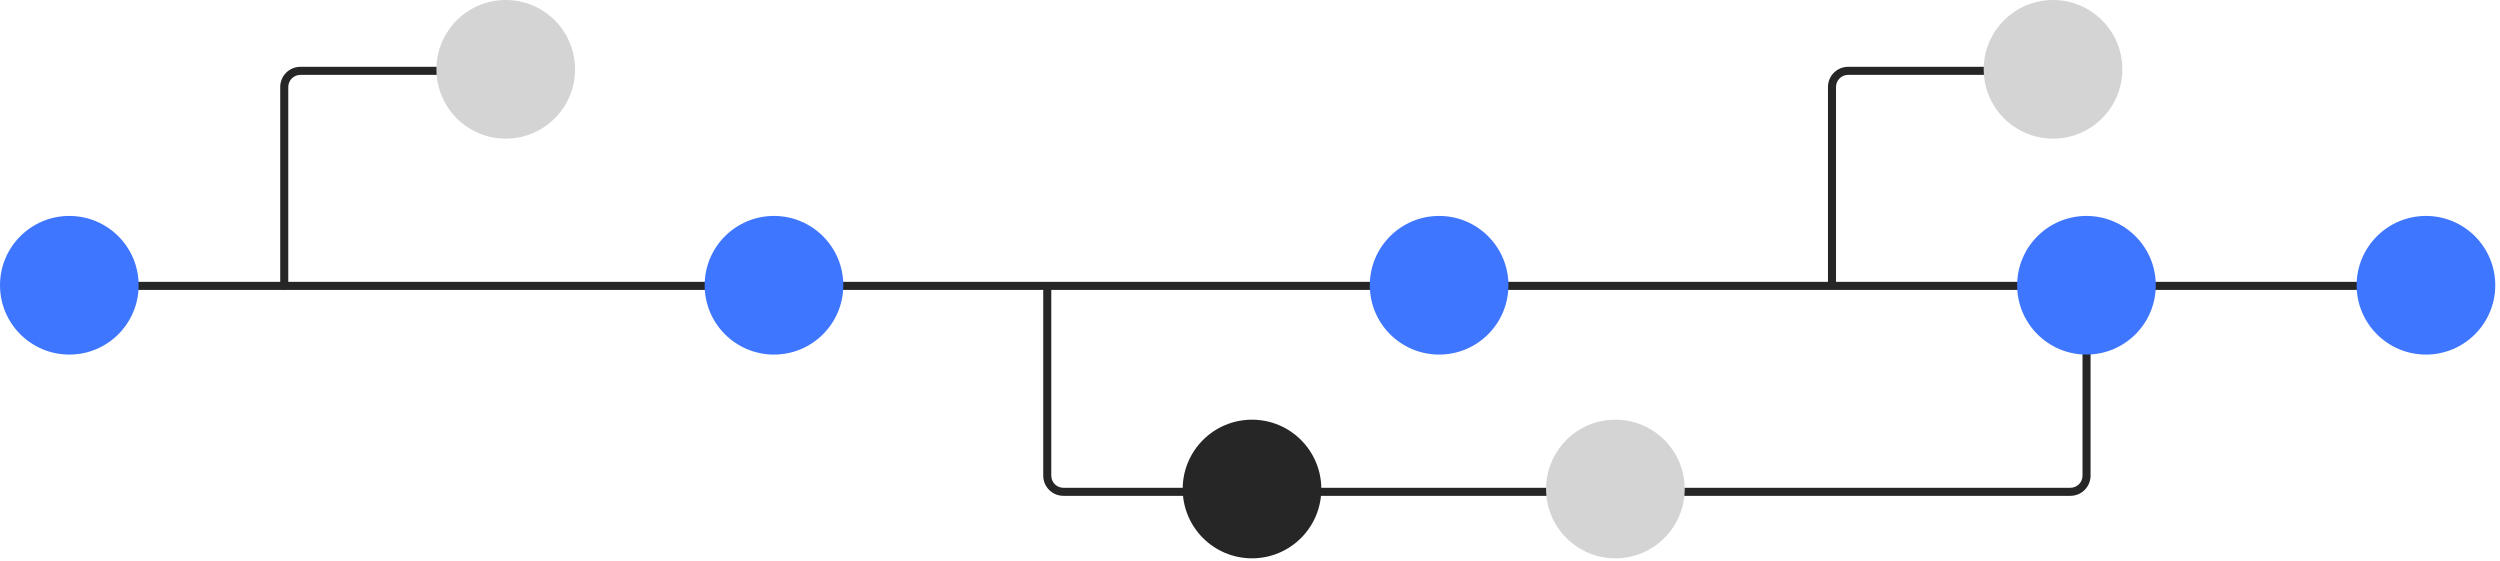
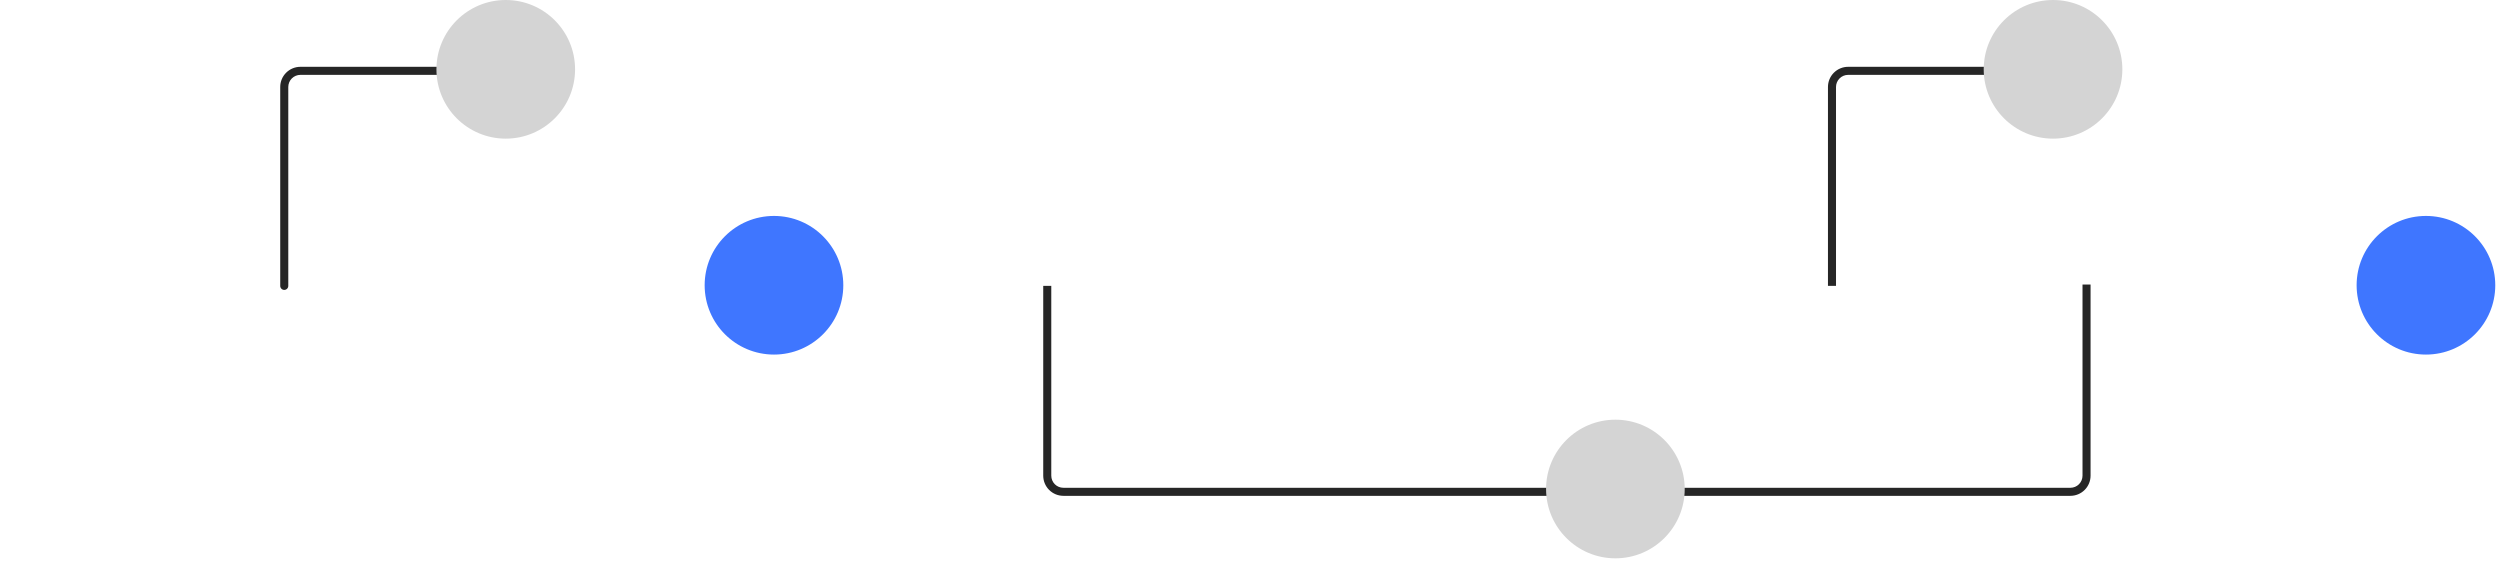
<svg xmlns="http://www.w3.org/2000/svg" width="236" height="53" viewBox="0 0 236 53" fill="none">
  <path d="M195.448 46.807H100.383C99.878 46.806 99.395 46.606 99.038 46.249C98.682 45.893 98.481 45.409 98.481 44.905V26.987H99.241V44.905C99.242 45.208 99.362 45.498 99.576 45.712C99.79 45.926 100.08 46.046 100.383 46.046H195.448C195.75 46.046 196.04 45.926 196.254 45.712C196.468 45.498 196.589 45.208 196.589 44.905V26.862H197.35V44.905C197.349 45.409 197.149 45.893 196.792 46.249C196.435 46.606 195.952 46.806 195.448 46.807Z" fill="#262626" />
-   <path d="M229.943 26.606H6.551V27.367H229.943V26.606Z" fill="#262626" />
-   <path d="M6.544 33.472C10.158 33.472 13.088 30.543 13.088 26.928C13.088 23.314 10.158 20.384 6.544 20.384C2.93 20.384 0 23.314 0 26.928C0 30.543 2.93 33.472 6.544 33.472Z" fill="#3F76FF" />
  <path d="M73.064 33.472C76.678 33.472 79.608 30.543 79.608 26.928C79.608 23.314 76.678 20.384 73.064 20.384C69.449 20.384 66.519 23.314 66.519 26.928C66.519 30.543 69.449 33.472 73.064 33.472Z" fill="#3F76FF" />
-   <path d="M118.189 52.706C121.803 52.706 124.733 49.776 124.733 46.162C124.733 42.548 121.803 39.618 118.189 39.618C114.574 39.618 111.645 42.548 111.645 46.162C111.645 49.776 114.574 52.706 118.189 52.706Z" fill="#262626" />
  <path d="M152.493 52.706C156.107 52.706 159.037 49.776 159.037 46.162C159.037 42.548 156.107 39.618 152.493 39.618C148.879 39.618 145.949 42.548 145.949 46.162C145.949 49.776 148.879 52.706 152.493 52.706Z" fill="#D4D4D4" />
-   <path d="M135.853 33.472C139.467 33.472 142.397 30.543 142.397 26.928C142.397 23.314 139.467 20.384 135.853 20.384C132.238 20.384 129.309 23.314 129.309 26.928C129.309 30.543 132.238 33.472 135.853 33.472Z" fill="#3F76FF" />
  <path d="M229.009 33.472C232.623 33.472 235.553 30.543 235.553 26.928C235.553 23.314 232.623 20.384 229.009 20.384C225.395 20.384 222.465 23.314 222.465 26.928C222.465 30.543 225.395 33.472 229.009 33.472Z" fill="#3F76FF" />
-   <path d="M196.962 33.472C200.576 33.472 203.506 30.543 203.506 26.928C203.506 23.314 200.576 20.384 196.962 20.384C193.348 20.384 190.418 23.314 190.418 26.928C190.418 30.543 193.348 33.472 196.962 33.472Z" fill="#3F76FF" />
  <path d="M26.834 27.368C26.733 27.368 26.636 27.328 26.565 27.257C26.493 27.186 26.453 27.089 26.453 26.988V8.209C26.454 7.705 26.654 7.221 27.011 6.865C27.367 6.508 27.851 6.308 28.355 6.307H46.872C46.973 6.307 47.07 6.347 47.141 6.419C47.213 6.49 47.253 6.587 47.253 6.688C47.253 6.788 47.213 6.885 47.141 6.957C47.07 7.028 46.973 7.068 46.872 7.068H28.355C28.053 7.068 27.763 7.189 27.549 7.403C27.335 7.617 27.214 7.907 27.214 8.209V26.988C27.214 27.089 27.174 27.186 27.102 27.257C27.031 27.328 26.934 27.368 26.834 27.368Z" fill="#262626" />
  <path d="M47.743 13.088C51.357 13.088 54.287 10.158 54.287 6.544C54.287 2.93 51.357 0 47.743 0C44.129 0 41.199 2.93 41.199 6.544C41.199 10.158 44.129 13.088 47.743 13.088Z" fill="#D4D4D4" />
  <path d="M173.319 26.988H172.559V8.209C172.559 7.705 172.76 7.221 173.116 6.865C173.473 6.508 173.956 6.308 174.461 6.307H192.978V7.068H174.461C174.158 7.068 173.868 7.189 173.654 7.403C173.44 7.617 173.32 7.907 173.319 8.209V26.988Z" fill="#262626" />
  <path d="M193.806 13.088C197.42 13.088 200.35 10.158 200.35 6.544C200.35 2.93 197.42 0 193.806 0C190.192 0 187.262 2.93 187.262 6.544C187.262 10.158 190.192 13.088 193.806 13.088Z" fill="#D4D4D4" />
</svg>